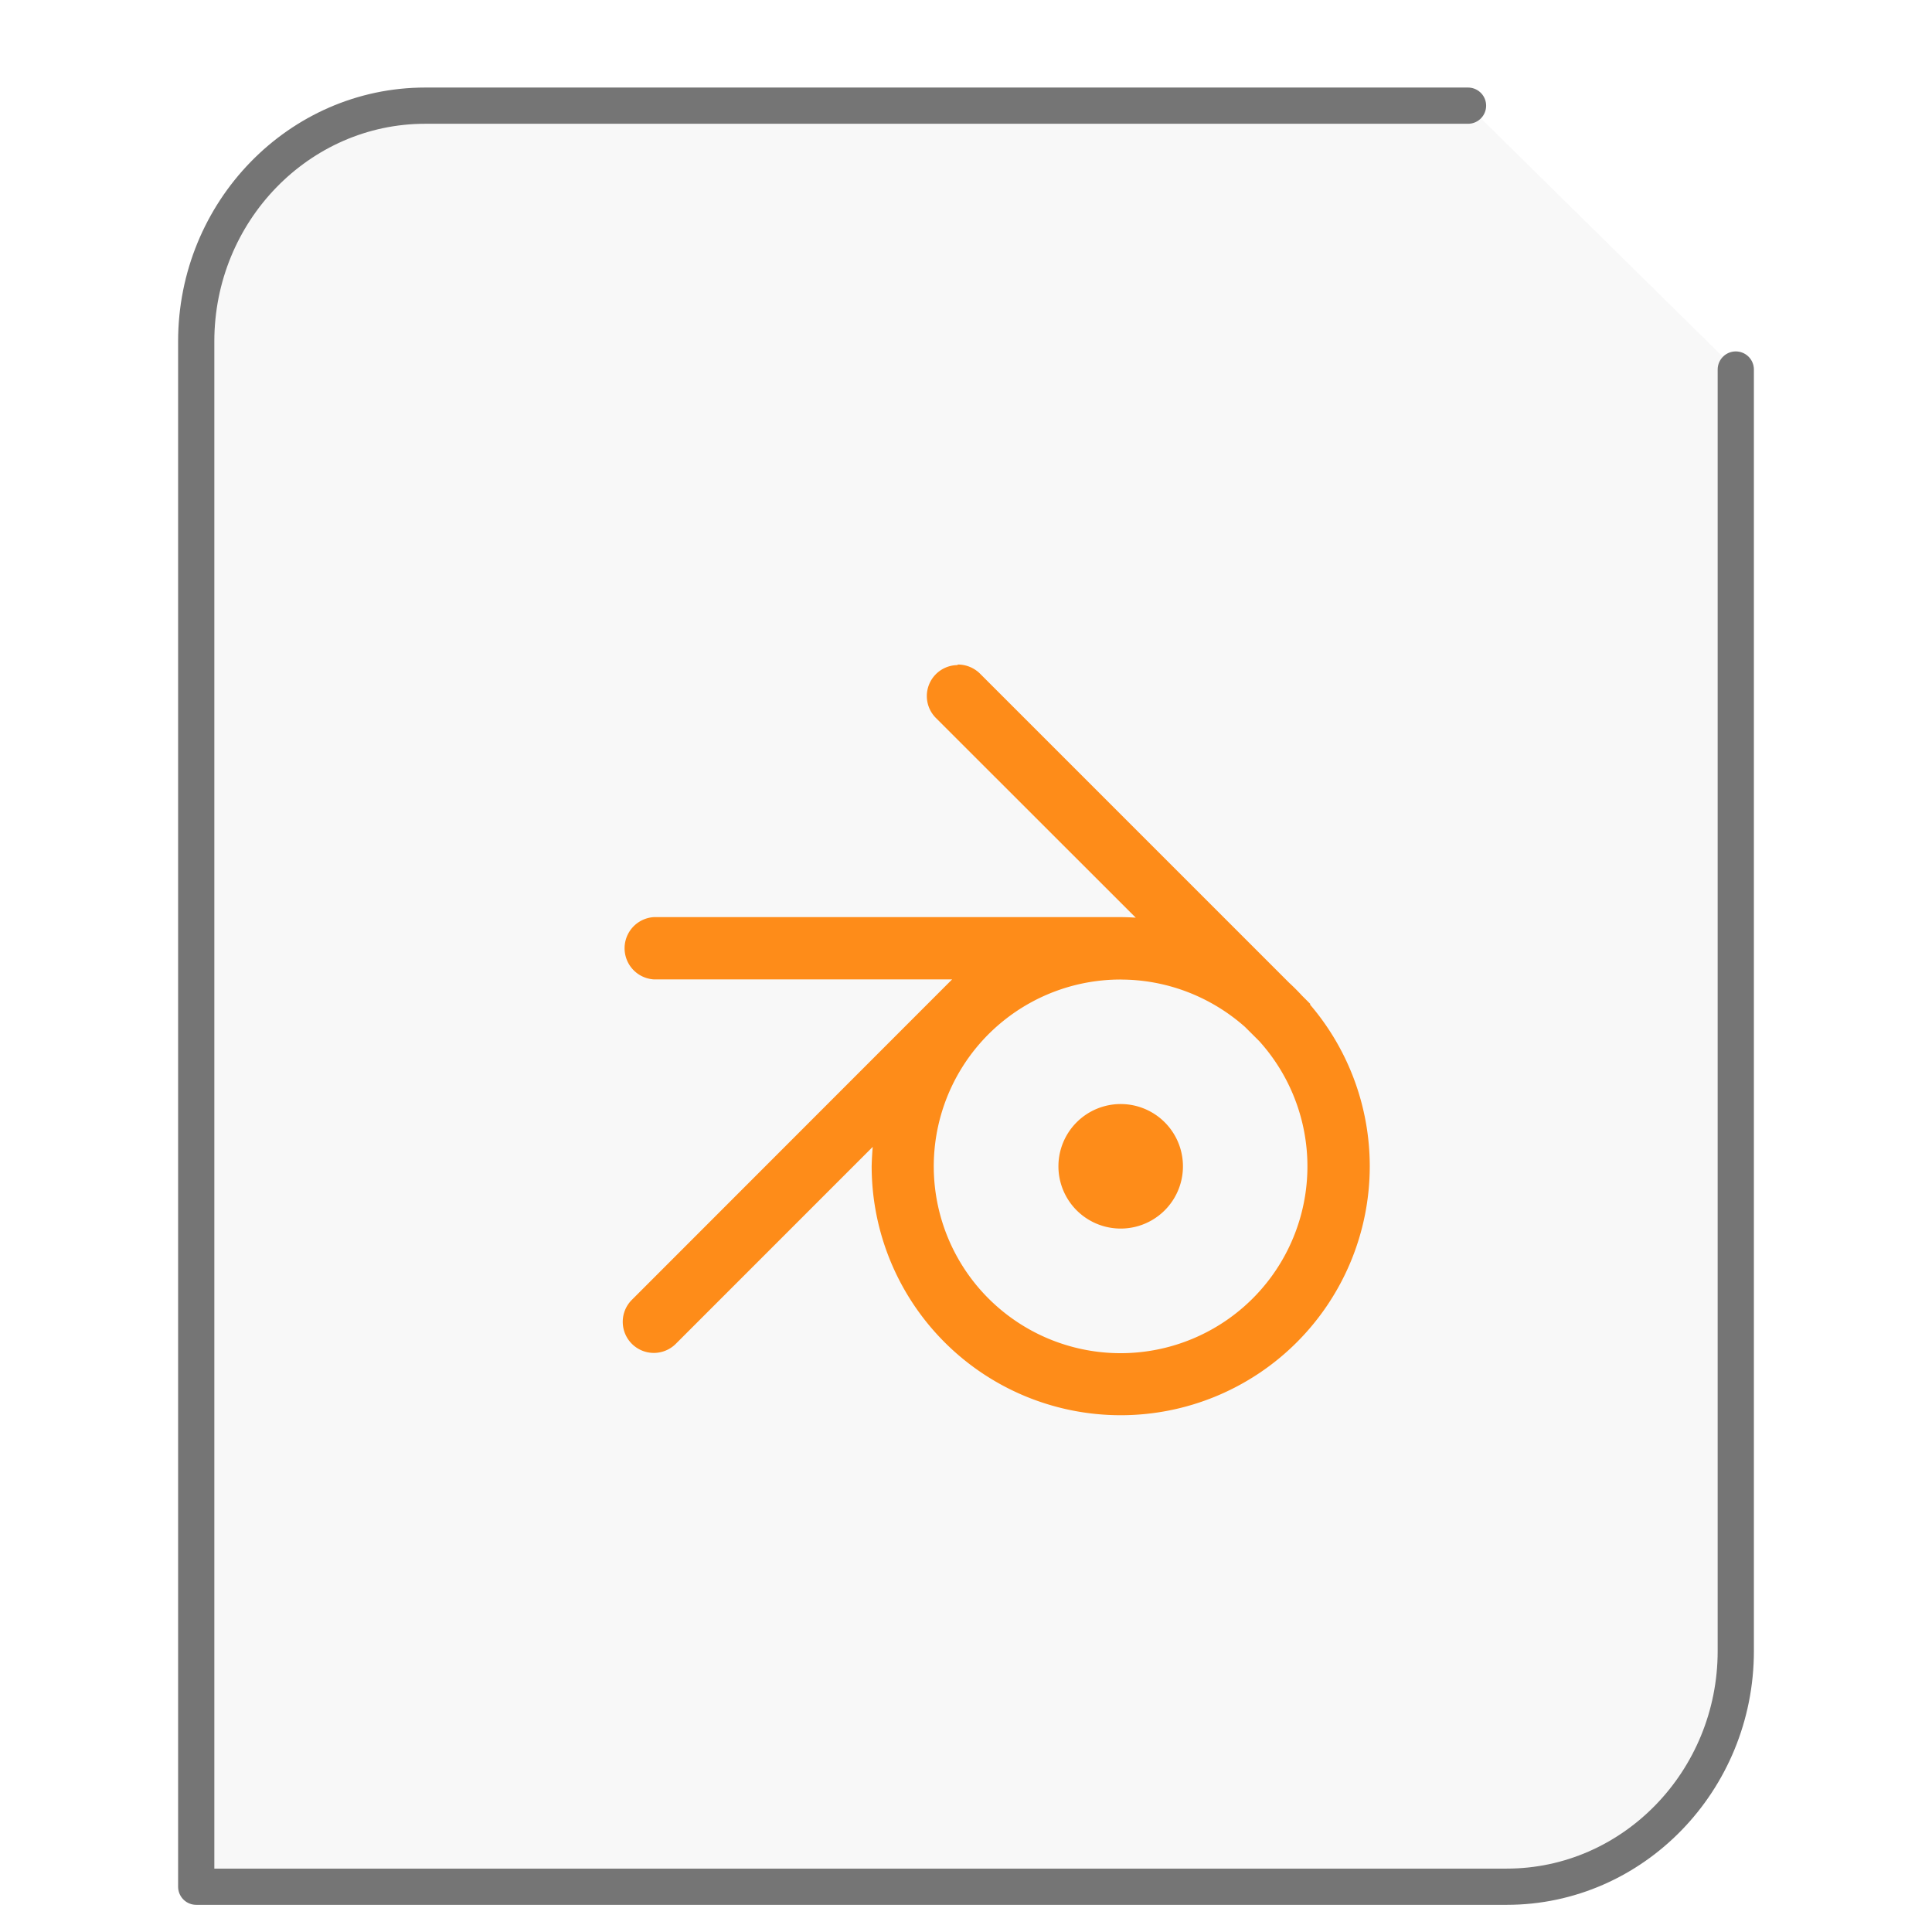
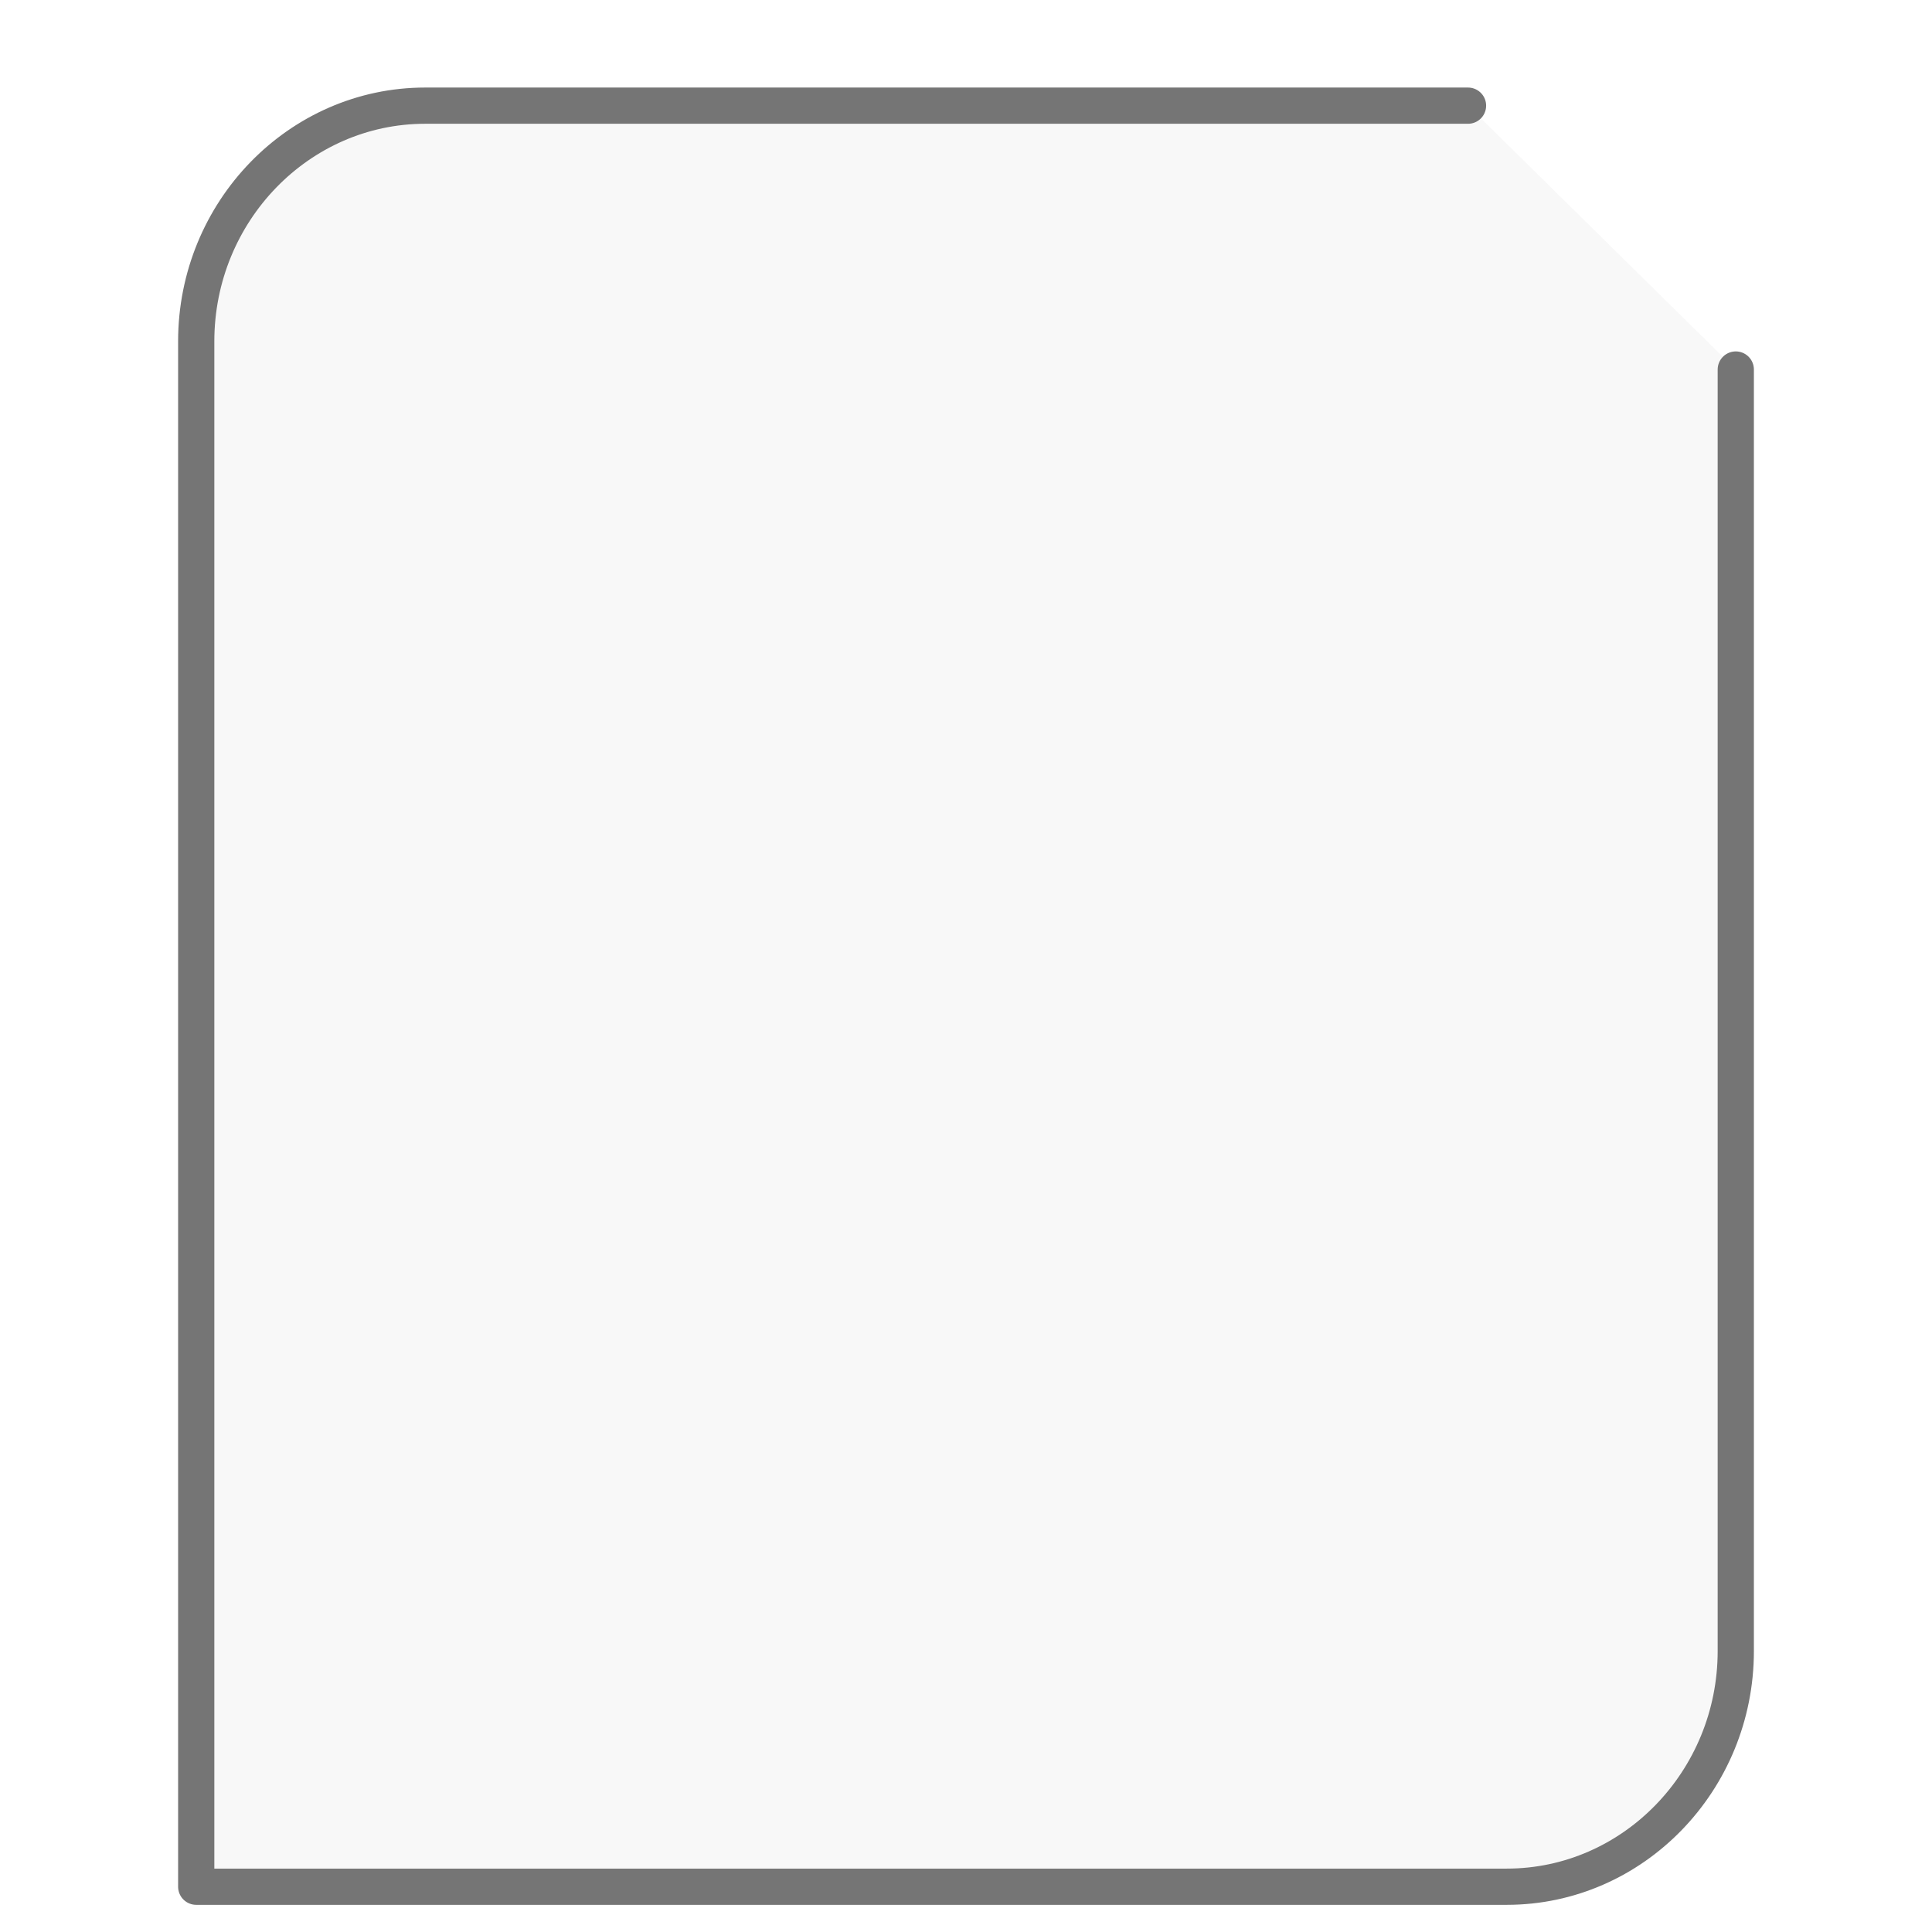
<svg xmlns="http://www.w3.org/2000/svg" height="64" width="64">
  <path d="M48.63 3.5H14.086C9.906 3.5 6.5 7.005 6.5 11.308V62.5h43.414c4.18 0 7.586-3.505 7.586-7.808V12.241" fill="#757575" fill-opacity=".05" stroke="#757575" stroke-width="1.2" stroke-linecap="round" stroke-linejoin="round" />
  <g transform="scale(1.5 1.5) translate(11 12)" id="g2522">
-     <path d="M10.148 2.688a.684.684 0 0 0-.476 1.171l4.41 4.407a4.798 4.798 0 0 0-.332-.012H3.437a.689.689 0 0 0 0 1.375h6.59l-7.074 7.078a.686.686 0 1 0 .973.969l4.347-4.348c-.011.14-.02.281-.023.426a5.5 5.5 0 0 0 11 0 5.495 5.495 0 0 0-1.32-3.57l.008-.012-.188-.188a4.644 4.644 0 0 0-.277-.277l-6.828-6.828a.694.694 0 0 0-.497-.203zm3.602 6.945c1.012 0 1.988.375 2.746 1.047l.313.312a4.126 4.126 0 1 1-3.059-1.36m0 2.75a1.375 1.375 0 1 0-.001 2.75 1.375 1.375 0 0 0 .001-2.75" fill="#FE8C19" />
-   </g>
+     </g>
</svg>